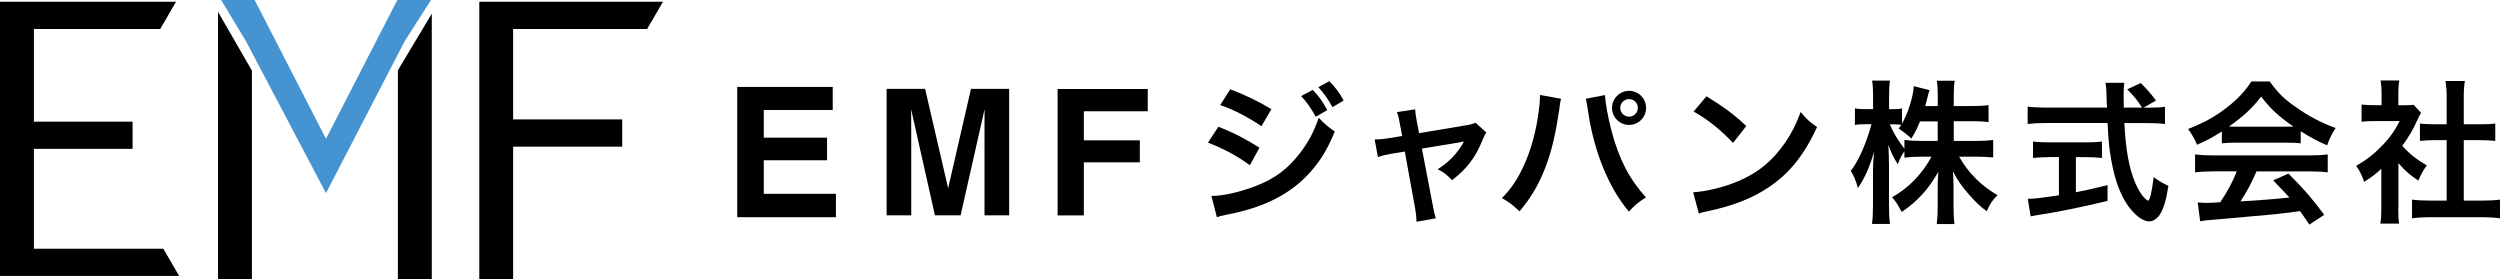
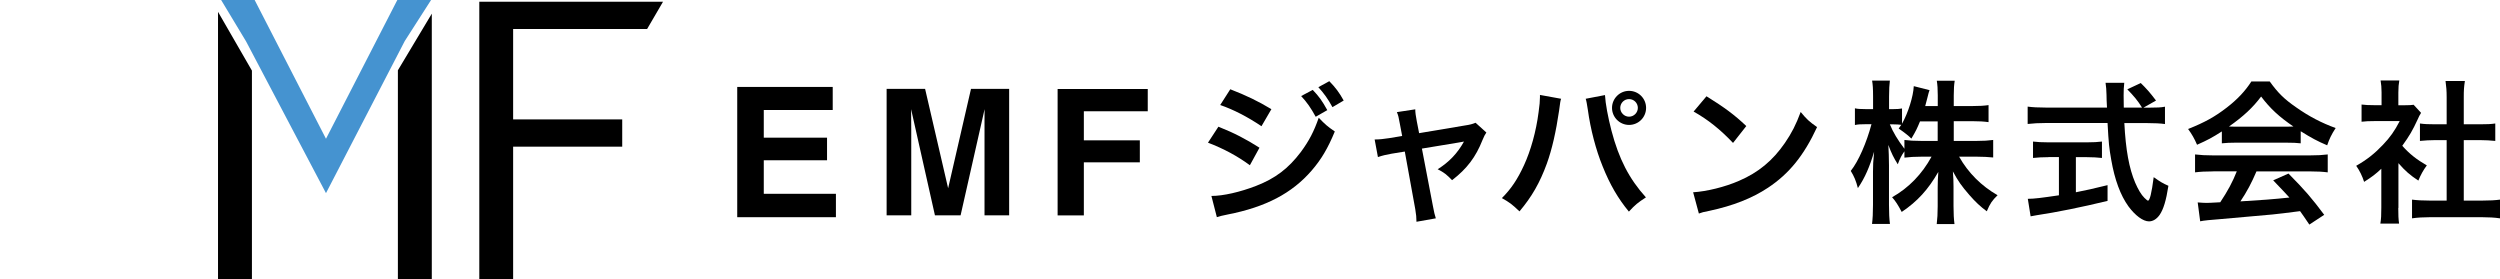
<svg xmlns="http://www.w3.org/2000/svg" id="_レイヤー_2" width="312.59" height="34.9" viewBox="0 0 312.59 34.9">
  <g id="_デザイン">
    <g>
      <path d="M104.12,13.75h-8.62v3.46h7.91v2.83h-7.91v4.19h9.02v2.93h-12.34s0-16.29,0-16.29h11.94v2.88Z" />
      <path d="M121.43,11.11h4.75v15.81h-3.08v-10.7c0-.31,0-.74,0-1.29,0-.55,.01-.98,.01-1.28l-3,13.27h-3.21l-2.98-13.27c0,.3,0,.73,.01,1.28,0,.56,.01,.99,.01,1.29v10.7h-3.08V11.11h4.81l2.88,12.43,2.86-12.43Z" />
      <path d="M132.24,11.13h11.27v2.78h-7.99v3.64h7v2.75h-7v6.63h-3.28V11.13Z" />
      <path d="M152.34,15.84c1.99,.79,3.48,1.57,5.14,2.63l-1.2,2.19c-1.55-1.14-3.27-2.07-5.24-2.82l1.3-1.99Zm-.87,8.66c1.47,0,3.58-.48,5.59-1.26,2.4-.93,4.04-2.18,5.59-4.23,1.04-1.41,1.64-2.57,2.24-4.29,.79,.83,1.08,1.08,2.01,1.72-.89,2.15-1.7,3.5-2.9,4.89-2.46,2.84-5.74,4.56-10.5,5.49-.7,.14-.97,.21-1.35,.33l-.68-2.65Zm2.36-13.34c1.99,.77,3.52,1.51,5.14,2.49l-1.24,2.13c-1.76-1.18-3.48-2.07-5.16-2.65l1.26-1.97Zm10.31,.08c.79,.83,1.16,1.34,1.82,2.53l-1.45,.83c-.6-1.1-1.1-1.82-1.82-2.59l1.45-.77Zm2.46,2.15c-.56-1.03-1.06-1.72-1.76-2.49l1.37-.75c.77,.79,1.24,1.41,1.8,2.42l-1.41,.83Z" />
      <path d="M175.03,15.47c-.15-.83-.19-1.03-.37-1.45l2.3-.35c0,.39,.06,.81,.19,1.49l.29,1.49,5.78-.97c.56-.08,.89-.17,1.28-.33l1.35,1.22c-.17,.25-.29,.46-.48,.93-.85,2.15-1.95,3.6-3.81,5.03-.7-.73-.99-.95-1.8-1.37,1.43-.89,2.49-2.01,3.29-3.46q-.23,.06-.72,.13l-4.54,.75,1.37,7.15q.19,1.06,.37,1.57l-2.42,.43c0-.5-.04-.93-.15-1.57l-1.31-7.21-1.66,.27c-.68,.12-1.14,.23-1.7,.42l-.41-2.2c.62,0,1.1-.06,1.84-.17l1.6-.27-.29-1.53Z" />
      <path d="M195.19,12.36c-.08,.23-.12,.45-.25,1.49-.39,2.63-.87,4.78-1.53,6.61-.87,2.38-1.86,4.12-3.42,5.97-.93-.89-1.24-1.12-2.2-1.66,1.16-1.16,1.95-2.34,2.77-4.12,.83-1.8,1.51-4.2,1.82-6.63,.12-.79,.17-1.45,.17-1.88v-.27l2.65,.48Zm5.49-.48c.06,1.08,.37,2.75,.81,4.45,.93,3.54,2.2,6.01,4.31,8.35-1.02,.66-1.35,.93-2.13,1.78-1.37-1.66-2.38-3.4-3.29-5.68-.83-2.03-1.51-4.62-1.84-7.04-.12-.73-.17-1.1-.27-1.39l2.4-.46Zm5.14,1.61c0,1.18-.95,2.13-2.13,2.13s-2.13-.97-2.13-2.13,.95-2.13,2.13-2.13,2.13,.95,2.13,2.13Zm-3.23,0c0,.6,.5,1.1,1.1,1.1s1.1-.5,1.1-1.1-.48-1.1-1.1-1.1-1.1,.5-1.1,1.1Z" />
      <path d="M211.72,24.04c1.66-.1,3.96-.66,5.72-1.43,2.42-1.04,4.22-2.53,5.74-4.74,.85-1.24,1.39-2.3,1.97-3.87,.75,.91,1.06,1.2,2.05,1.89-1.64,3.54-3.48,5.82-6.13,7.58-1.97,1.31-4.37,2.26-7.37,2.9-.77,.15-.83,.17-1.28,.33l-.72-2.67Zm1.64-12.01c2.3,1.43,3.5,2.32,4.99,3.73l-1.66,2.11c-1.55-1.64-3.13-2.92-4.93-3.92l1.61-1.91Z" />
      <path d="M244.29,17.62h2.86c.89,0,1.45-.04,2.07-.12v2.19c-.64-.06-1.26-.1-2.09-.1h-2.17c1.14,2.03,2.8,3.67,4.81,4.82-.68,.66-.93,1.02-1.35,2.01-.81-.6-1.41-1.16-2.17-2.03-1.01-1.16-1.41-1.74-2.07-2.96,.06,.66,.08,1.35,.08,1.91v2.44c0,.95,.04,1.62,.12,2.24h-2.22c.08-.64,.12-1.35,.12-2.24v-2.3c0-.54,.02-1.24,.08-1.99-1.26,2.2-2.61,3.69-4.58,5.01-.48-.91-.77-1.35-1.2-1.84,2.07-1.16,3.75-2.9,4.93-5.07h-1.28c-.85,0-1.47,.04-2.11,.12v-.79c-.35,.48-.58,.93-.83,1.62-.5-.79-.81-1.41-1.18-2.42,.04,.64,.08,1.7,.08,2.55v4.95c0,1.03,.04,1.76,.12,2.38h-2.24c.08-.64,.12-1.37,.12-2.38v-4.16c0-.77,.02-1.28,.14-2.5-.56,1.91-1.14,3.25-2.03,4.56-.23-.91-.48-1.49-.89-2.15,.97-1.22,1.97-3.52,2.59-5.84h-.77c-.58,0-.95,.02-1.3,.1v-2.09c.33,.08,.68,.1,1.3,.1h.97v-1.57c0-1.01-.04-1.51-.12-1.99h2.22c-.06,.5-.1,1.08-.1,1.99v1.57h.58c.48,0,.72-.02,1.04-.08v1.91c.77-1.37,1.41-3.42,1.47-4.7l1.97,.5c-.08,.21-.14,.42-.29,1.04-.12,.44-.15,.58-.25,.95h1.57v-1.33c0-.81-.04-1.33-.12-1.84h2.24c-.08,.48-.12,1.02-.12,1.84v1.33h2.28c.95,0,1.51-.04,2.07-.12v2.13c-.56-.08-1.2-.12-2.07-.12h-2.28v2.44Zm-4.22-2.44c-.37,.89-.5,1.18-1.08,2.15q-.46-.48-1.59-1.26c.17-.23,.23-.31,.33-.46-.27-.04-.6-.06-.95-.06h-.48c.41,1,.97,1.93,1.82,3.05v-1.1c.62,.08,1.18,.12,2.11,.12h2.05v-2.44h-2.2Z" />
      <path d="M268.82,13.46c.91,0,1.39-.02,1.88-.12v2.17c-.54-.08-1.3-.12-2.26-.12h-2.82c.17,3.36,.6,5.67,1.35,7.44,.37,.85,.75,1.51,1.16,1.91,.19,.19,.39,.35,.44,.35,.23,0,.46-.93,.72-2.94,.81,.58,1.14,.77,1.84,1.08-.29,1.86-.62,2.94-1.1,3.64-.37,.52-.83,.81-1.33,.81-.74,0-1.72-.73-2.57-1.88-.99-1.37-1.72-3.33-2.15-5.82-.27-1.57-.31-1.91-.46-4.6h-7.73c-.85,0-1.55,.04-2.26,.12v-2.17c.6,.08,1.31,.12,2.26,.12h7.66q-.06-1.01-.06-1.59c0-.48-.06-1.16-.12-1.51h2.34c-.06,.48-.08,1.01-.08,1.57,0,.33,0,.89,.02,1.53h2.28c-.54-.87-.99-1.41-1.84-2.28l1.68-.79c.83,.83,1.06,1.08,1.91,2.19l-1.57,.89h.81Zm-12.67,6.19c-.73,0-1.41,.04-1.95,.1v-2.05c.48,.06,1.14,.1,1.99,.1h4.68c.85,0,1.47-.04,1.95-.1v2.05c-.56-.06-1.2-.1-1.93-.1h-1.33v4.39c1.35-.27,2.11-.43,3.96-.89v1.97c-3.27,.79-6.32,1.41-8.91,1.8-.17,.04-.39,.08-.71,.13l-.35-2.19c.81,0,1.72-.12,3.89-.44v-4.78h-1.28Z" />
      <path d="M277.8,16.44c-1.2,.77-1.74,1.06-3.09,1.66-.33-.77-.64-1.31-1.12-1.97,2.09-.83,3.38-1.55,4.85-2.69,1.28-.99,2.26-2.01,3.06-3.25h2.3c1.03,1.43,1.8,2.19,3.27,3.21,1.64,1.16,3.21,1.97,4.97,2.61-.54,.83-.79,1.37-1.06,2.16-1.22-.52-1.95-.91-3.31-1.76v1.51c-.5-.06-1.01-.08-1.74-.08h-6.46c-.56,0-1.14,.02-1.66,.08v-1.49Zm-1.06,4.99c-.99,0-1.64,.04-2.28,.12v-2.24c.64,.08,1.37,.12,2.28,.12h12.05c.95,0,1.62-.04,2.26-.12v2.24c-.64-.08-1.3-.12-2.26-.12h-6.65c-.6,1.41-1.2,2.55-2.01,3.75q3.42-.19,6.13-.48c-.62-.68-.95-1.02-2.03-2.15l1.91-.85c2.07,2.09,2.9,3.06,4.47,5.16l-1.86,1.22c-.64-.95-.83-1.22-1.16-1.68-1.61,.21-2.76,.35-3.48,.42-1.91,.17-5.74,.52-6.52,.58-1.08,.08-2.05,.17-2.49,.27l-.31-2.36c.52,.04,.85,.06,1.12,.06,.14,0,.72-.02,1.7-.08,.95-1.43,1.55-2.55,2.07-3.87h-2.94Zm9.17-5.59c.31,0,.48,0,.85-.02-1.78-1.22-2.88-2.22-4.04-3.75-1.02,1.37-2.22,2.49-4.02,3.75,.33,.02,.45,.02,.79,.02h6.42Z" />
      <path d="M299.87,25.99c0,.91,.02,1.39,.1,1.97h-2.34c.1-.58,.12-1.1,.12-2.01v-4.85c-.75,.7-1.16,1.01-2.15,1.64-.23-.73-.58-1.43-.99-2.01,1.35-.77,2.28-1.51,3.33-2.61,.91-.95,1.47-1.74,2.11-2.98h-3.15c-.7,0-1.1,.02-1.62,.08v-2.15c.48,.06,.89,.08,1.53,.08h.97v-1.62c0-.5-.04-1.03-.12-1.47h2.34c-.08,.44-.12,.87-.12,1.51v1.59h.79c.6,0,.87-.02,1.12-.06l.93,1.01c-.17,.29-.29,.48-.42,.81-.64,1.39-1.01,2.03-1.93,3.31,.91,1.02,1.8,1.72,3.07,2.45-.46,.62-.75,1.16-1.06,1.9-1.01-.66-1.66-1.22-2.49-2.18v5.61Zm8.2-.91h2.32c.97,0,1.6-.04,2.2-.12v2.34c-.68-.1-1.43-.14-2.2-.14h-6.61c-.77,0-1.51,.04-2.19,.14v-2.34c.62,.08,1.3,.12,2.22,.12h2.11v-7.56h-1.45c-.66,0-1.28,.04-1.89,.1v-2.18c.56,.08,1.06,.1,1.89,.1h1.45v-3.4c0-.79-.04-1.26-.14-2.01h2.42c-.12,.77-.14,1.18-.14,2.01v3.4h2.05c.87,0,1.35-.02,1.89-.1v2.18c-.62-.06-1.22-.1-1.89-.1h-2.05v7.56Z" />
    </g>
    <g>
-       <polygon points="0 34.5 0 .22 22.01 .22 20.03 3.63 4.24 3.63 4.24 15.21 16.58 15.21 16.58 18.61 4.24 18.61 4.24 31.1 20.42 31.1 22.4 34.5 0 34.5" />
      <polygon points="49.75 34.9 49.75 8.79 53.99 1.71 53.99 34.9 49.75 34.9" />
      <polygon points="27.26 34.9 27.26 1.48 31.5 8.83 31.5 34.9 27.26 34.9" />
      <polygon points="59.93 34.9 59.93 .22 82.9 .22 80.91 3.63 64.16 3.63 64.16 14.93 77.8 14.93 77.8 18.34 64.16 18.34 64.16 34.9 59.93 34.9" />
      <polygon points="30.77 5.18 27.65 0 31.84 0 40.76 17.35 49.68 0 53.9 0 50.61 5.13 40.76 24.15 30.77 5.18" style="fill:#4593d0;" />
    </g>
  </g>
</svg>